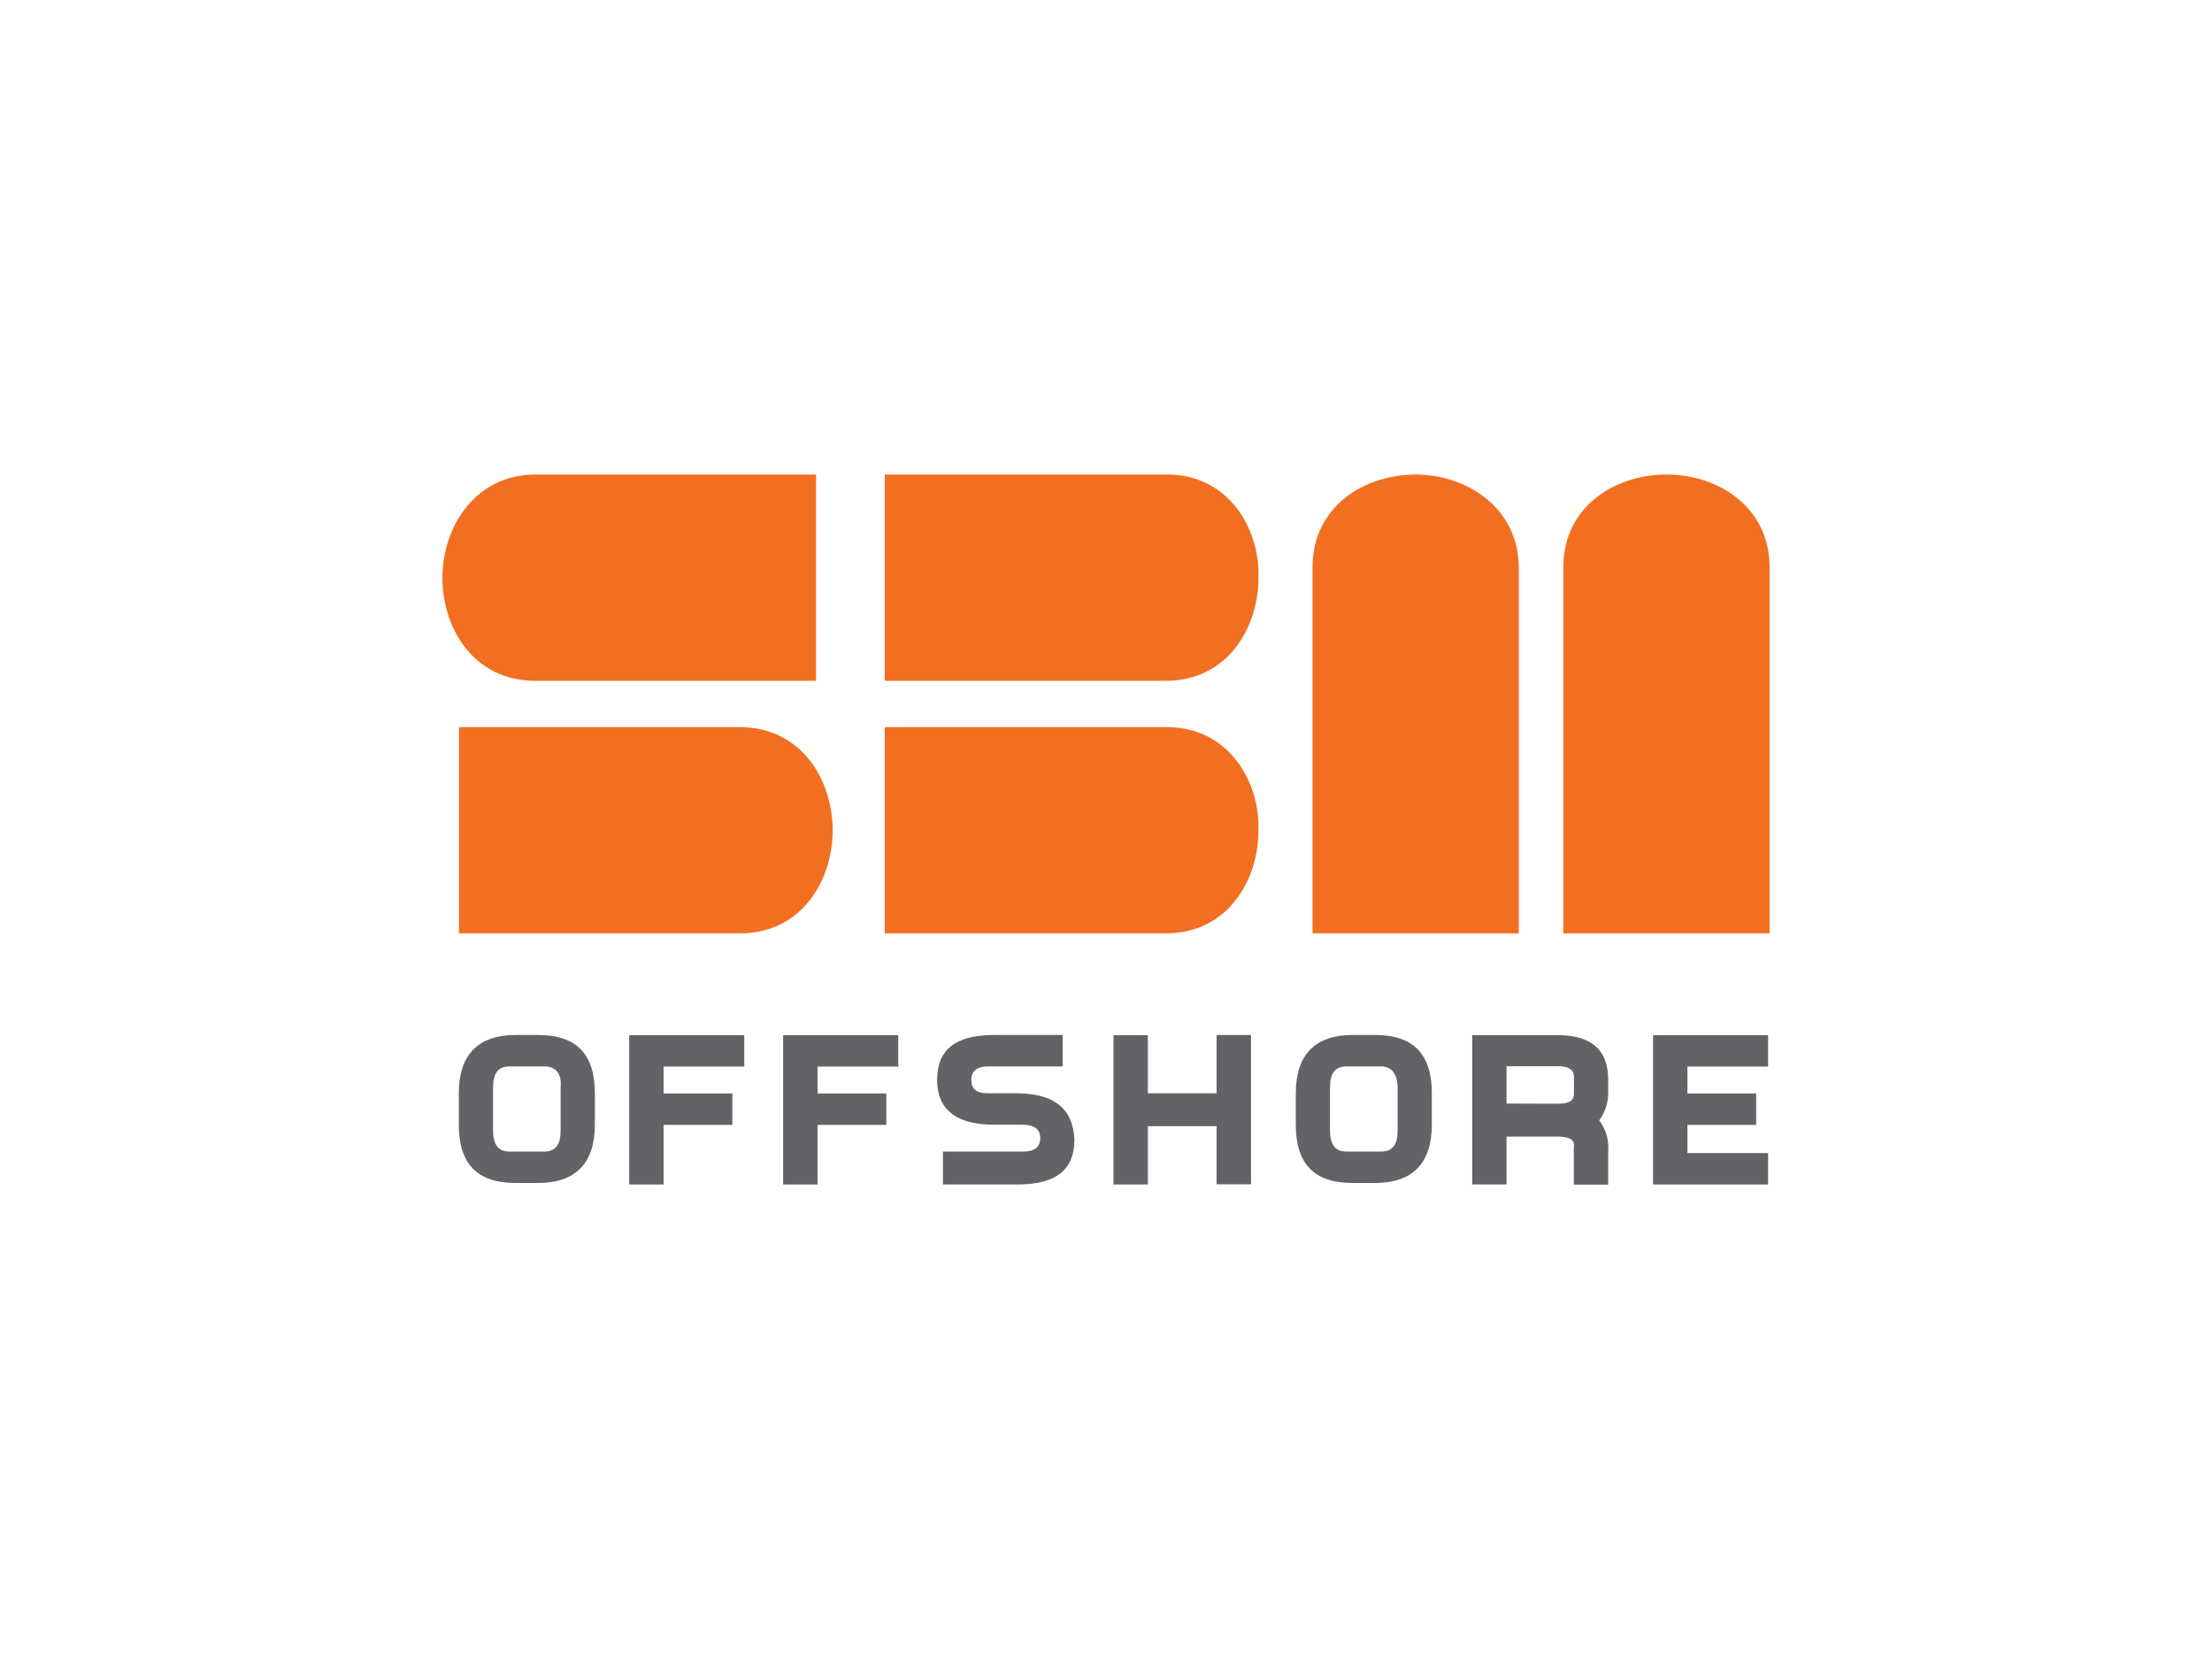
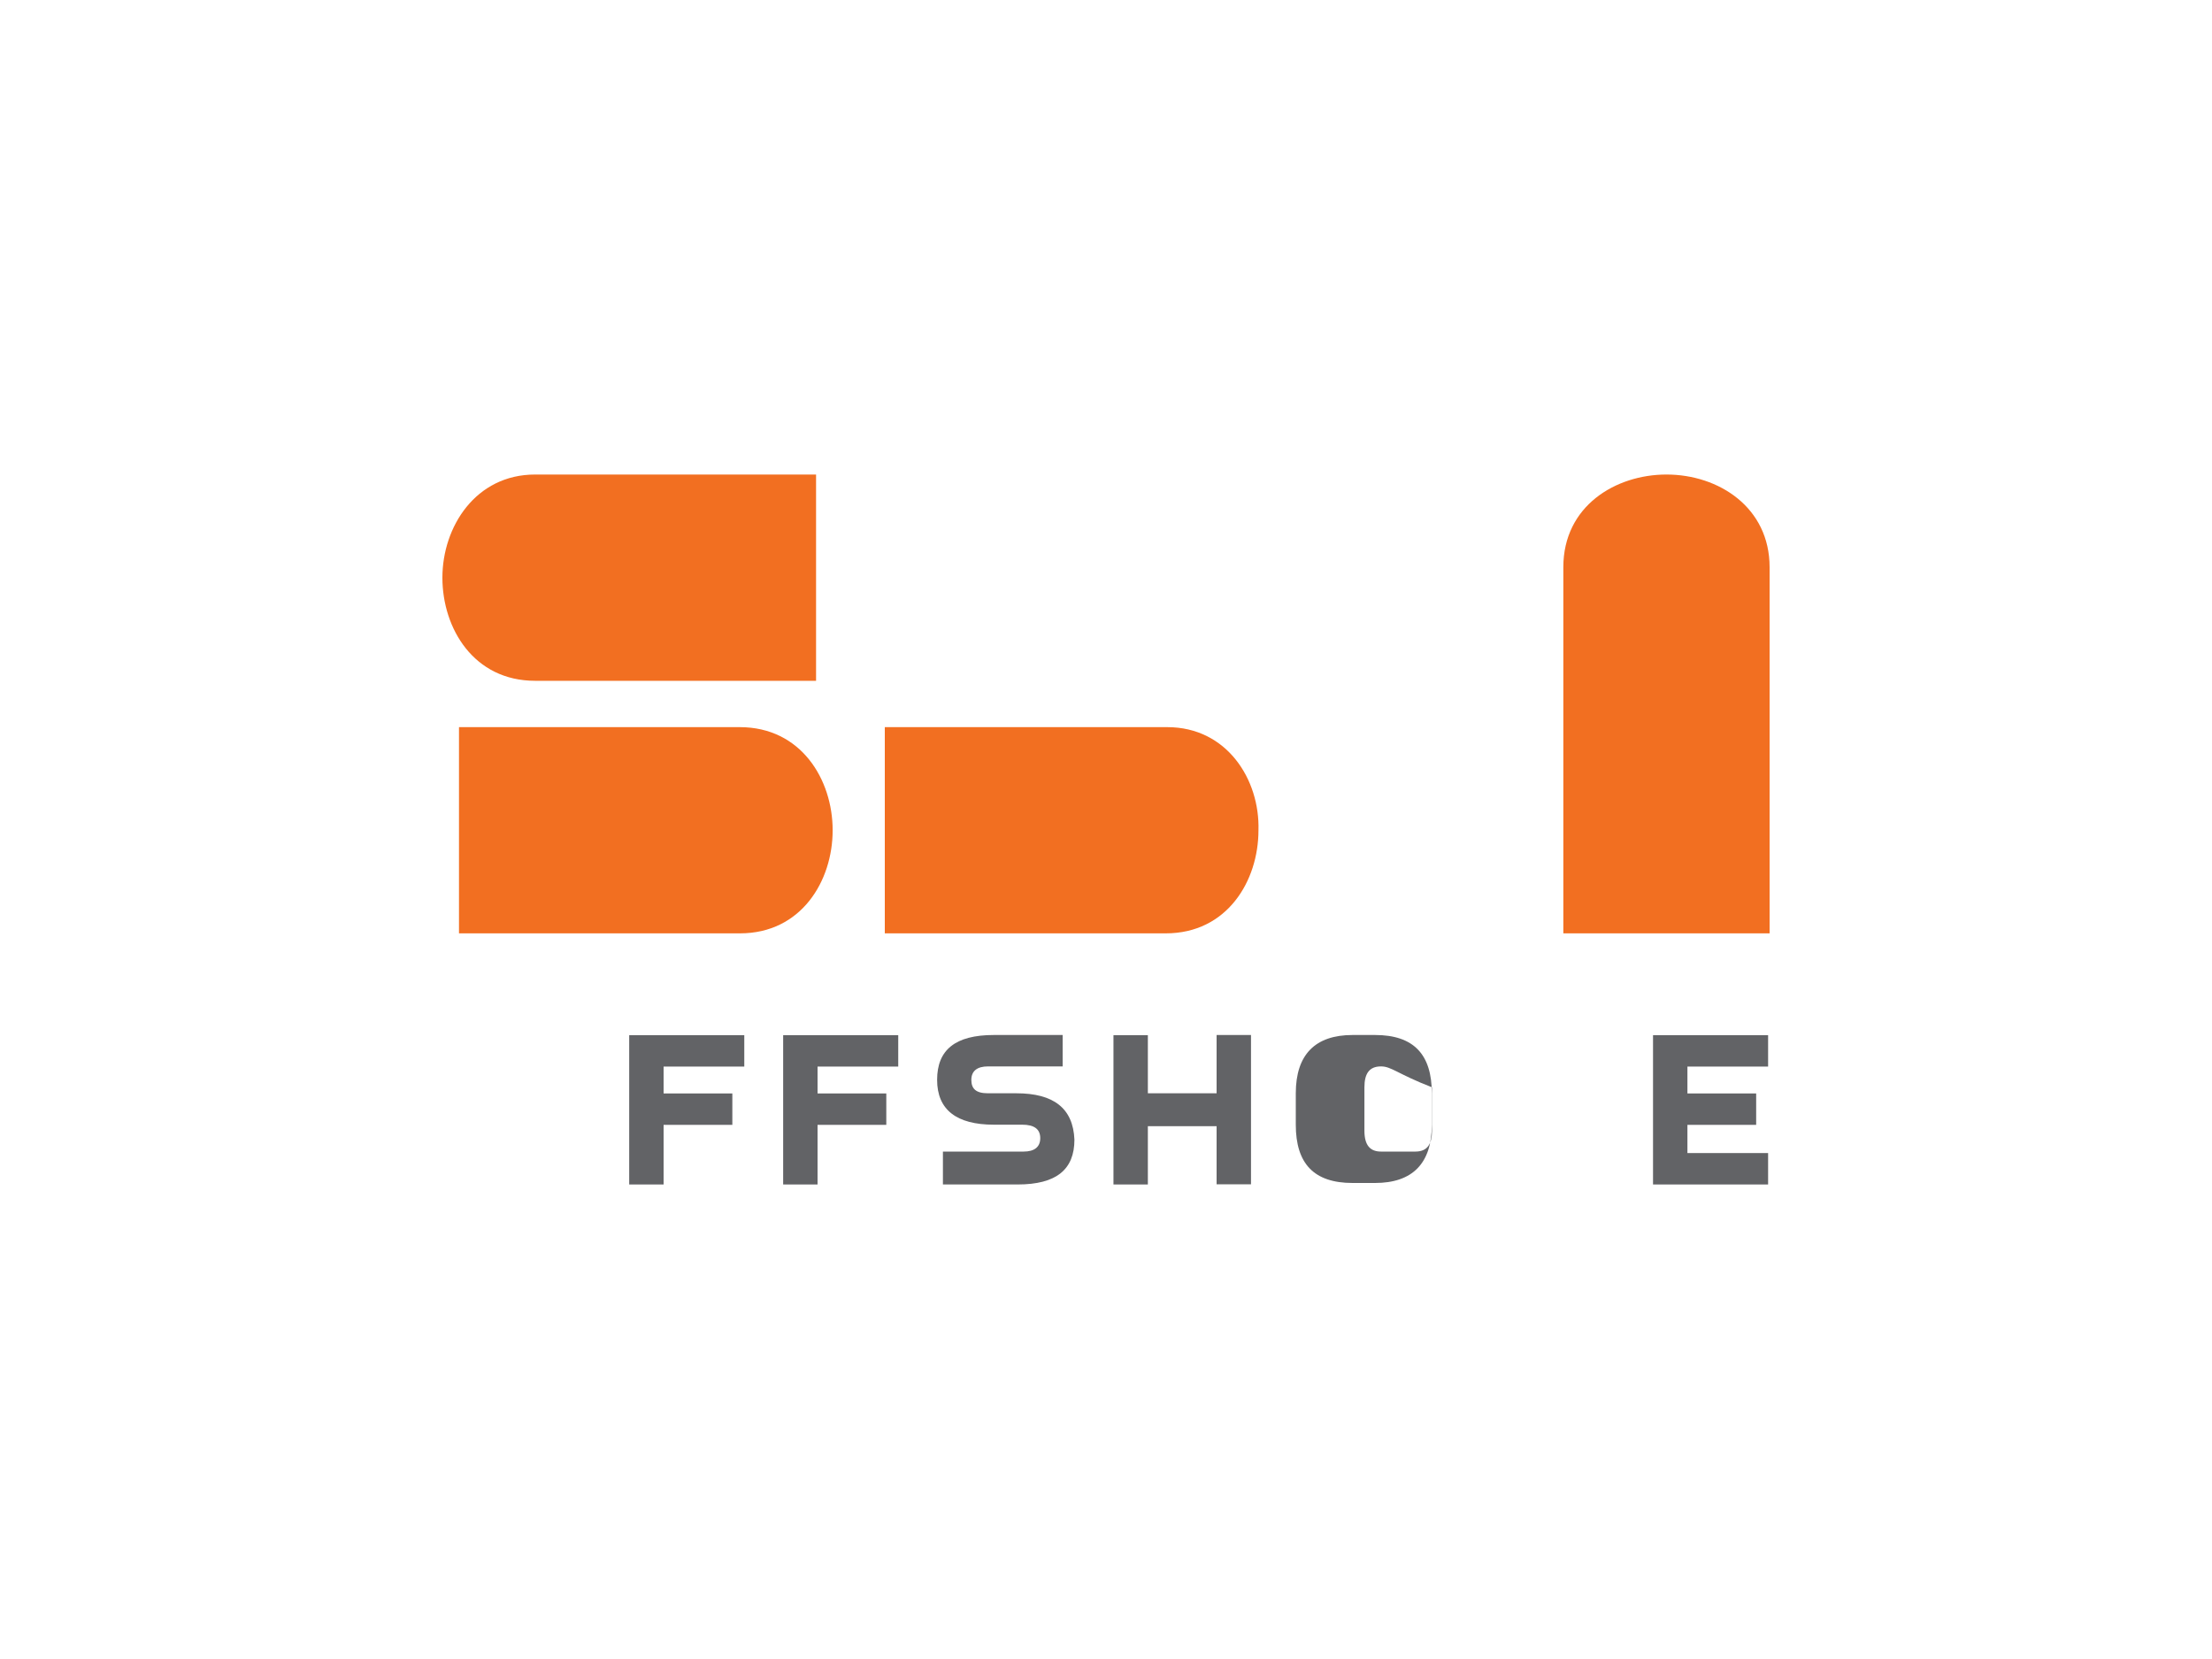
<svg xmlns="http://www.w3.org/2000/svg" id="PLACE_LOGO" data-name="PLACE LOGO" viewBox="0 0 400 300">
  <defs>
    <style>.cls-1{fill:#f26f21;}.cls-2{fill:#626366;}</style>
  </defs>
  <g id="layer1">
    <g id="g2648">
      <path id="path2620" class="cls-1" d="M96.76,85.81C86,85.81,80,95.27,80,104.46s5.68,18.65,16.76,18.65h50.81V85.81Z" />
-       <path id="path2622" class="cls-1" d="M211.08,85.81H160v37.3h50.81c11.08,0,16.76-9.46,16.76-18.65C227.84,95.27,221.89,85.81,211.08,85.81Z" />
      <path id="path2624" class="cls-1" d="M211.08,131.49H160v37.29h50.81c11.08,0,16.76-9.46,16.76-18.64C227.84,141,221.89,131.49,211.08,131.49Z" />
-       <path id="path2626" class="cls-1" d="M256,85.81c-9.19,0-18.65,5.68-18.65,16.76v66.21h37.29V102.57C274.59,91.76,265.14,85.81,256,85.81Z" />
      <path id="path2628" class="cls-1" d="M301.35,85.81c-9.19,0-18.65,5.68-18.65,16.76v66.21H320V102.57C320,91.76,310.81,85.81,301.35,85.81Z" />
      <path id="path2630" class="cls-1" d="M133.78,131.49H83v37.29h50.81c11.08,0,16.76-9.46,16.76-18.64S144.86,131.49,133.78,131.49Z" />
-       <path id="path2632" class="cls-2" d="M97.3,187.16c7,0,10.27,3.52,10.27,10.54v5.68c0,7-3.52,10.54-10.27,10.54H93.24c-7,0-10.27-3.51-10.27-10.54V197.7c0-7,3.52-10.54,10.27-10.54Zm1.08,5.68H92.16c-2.16,0-3,1.35-3,3.78v7.84c0,2.7,1.08,3.78,3,3.78h6.22c2.16,0,3-1.35,3-3.78v-7.84C101.62,194.19,100.54,192.84,98.38,192.84Z" />
      <path id="path2634" class="cls-2" d="M120,203.65v10.54h-6.22v-27h20.81v5.68H120v4.86h12.43v5.68H120Z" />
      <path id="path2636" class="cls-2" d="M147.84,203.65v10.54h-6.22v-27h20.81v5.68H147.84v4.86h12.43v5.68H147.84Z" />
      <path id="path2638" class="cls-2" d="M207.57,203.65v10.54h-6.22v-27h6.22V197.7H220V187.16h6.22v27H220V203.65Z" />
-       <path id="path2640" class="cls-2" d="M248.65,187.16c7,0,10.27,3.52,10.27,10.54v5.68c0,7-3.51,10.54-10.27,10.54h-4.06c-7,0-10.27-3.51-10.27-10.54V197.7c0-7,3.52-10.54,10.27-10.54Zm1.08,5.68h-6.22c-2.16,0-3,1.35-3,3.78v7.84c0,2.7,1.08,3.78,3,3.78h6.22c2.16,0,3-1.35,3-3.78v-7.84C252.7,194.19,251.62,192.84,249.73,192.84Z" />
-       <path id="path2642" class="cls-2" d="M281.62,205.54h-9.19v8.65h-6.21v-27h15.4c6.22,0,9.19,2.7,9.19,8.11v1.89a8.6,8.6,0,0,1-1.62,5.41,8.06,8.06,0,0,1,1.62,5.4v6.22h-6.22v-6.76C284.86,206.08,283.78,205.54,281.62,205.54Zm0-5.95c2.16,0,3-.54,3-1.89v-3c0-1.35-1.08-1.89-3-1.89h-9.19v6.75Z" />
+       <path id="path2640" class="cls-2" d="M248.65,187.16c7,0,10.27,3.52,10.27,10.54v5.68c0,7-3.51,10.54-10.27,10.54h-4.06c-7,0-10.27-3.51-10.27-10.54V197.7c0-7,3.52-10.54,10.27-10.54Zm1.08,5.68c-2.16,0-3,1.35-3,3.78v7.84c0,2.7,1.08,3.78,3,3.78h6.22c2.16,0,3-1.35,3-3.78v-7.84C252.7,194.19,251.62,192.84,249.73,192.84Z" />
      <path id="path2644" class="cls-2" d="M305.14,203.65v4.86h14.59v5.68H298.92v-27h20.81v5.68H305.14v4.86h12.43v5.68H305.14Z" />
      <path id="path2646" class="cls-2" d="M183.78,197.7h-5.13c-2.16,0-3-.81-3-2.43s1.08-2.43,3-2.43h13.51v-5.68H179.73c-7,0-10.27,2.7-10.27,8.11s3.51,8.11,10.27,8.11h5.13c2.17,0,3.25.81,3.25,2.43h0c0,1.62-1.08,2.43-3,2.43h-14.6v5.95h13.51c7,0,10.27-2.7,10.27-8.11C194.05,200.41,190.54,197.7,183.78,197.7Z" />
    </g>
  </g>
</svg>